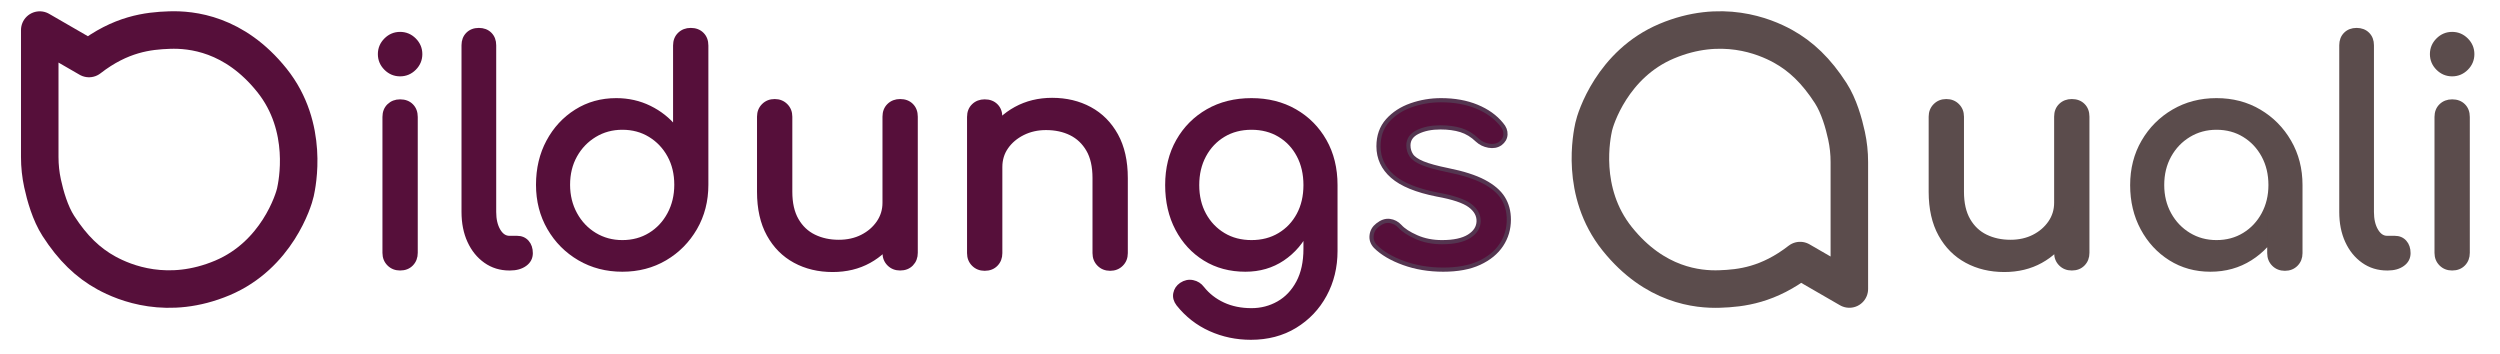
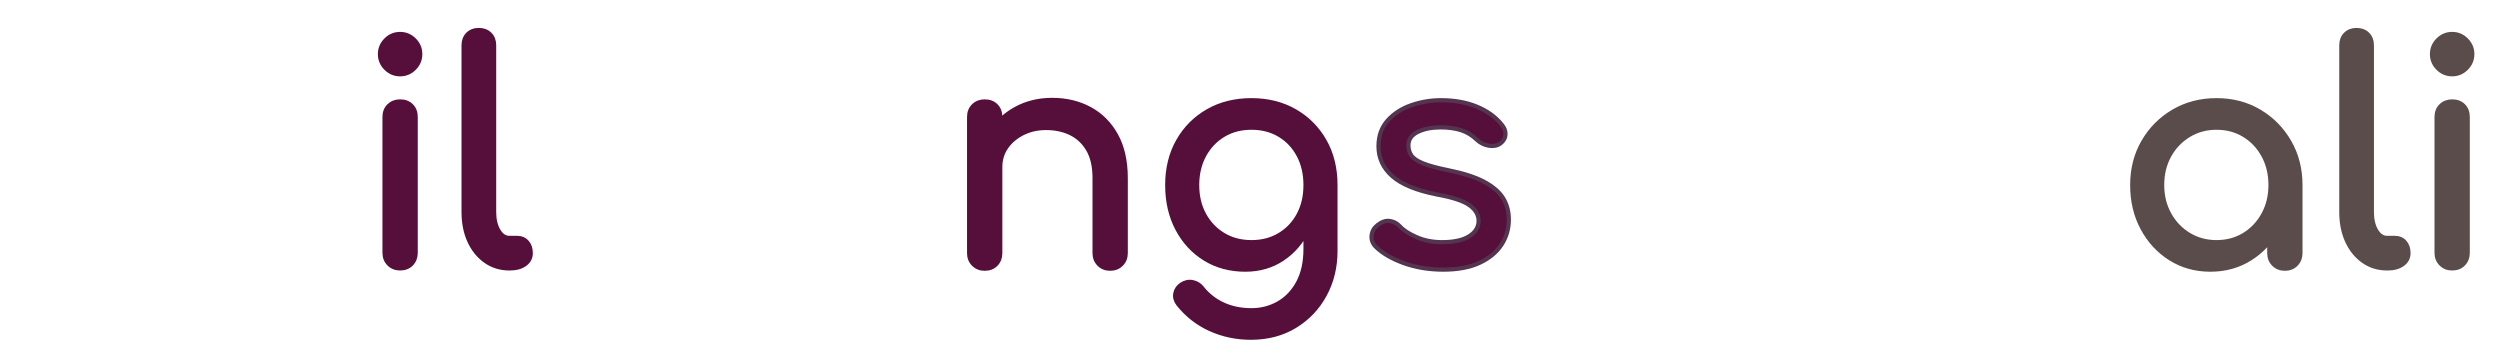
<svg xmlns="http://www.w3.org/2000/svg" width="100%" height="100%" viewBox="0 0 600 85" version="1.1" xml:space="preserve" style="fill-rule:evenodd;clip-rule:evenodd;stroke-linecap:round;stroke-linejoin:round;stroke-miterlimit:10;">
  <g transform="matrix(2.084,0,0,2.084,-174.186,-576.152)">
    <g transform="matrix(1,0,0,1,0,-5.048)">
-       <path d="M88.16,284.976L88.16,299.605C88.16,300.623 88.268,301.638 88.483,302.632C88.795,304.073 89.359,306.066 90.302,307.53C91.953,310.096 93.723,311.788 95.831,312.944C97.94,314.101 102.931,316.156 109.193,313.519C115.454,310.882 117.409,304.566 117.601,303.661C117.794,302.756 119.225,296.161 114.896,290.759C110.568,285.358 105.607,284.892 103.107,284.976C100.608,285.059 97.476,285.425 93.831,288.251L88.16,284.976Z" style="fill:none;fill-rule:nonzero;stroke:rgb(86,15,58);stroke-width:4.32px;" />
-     </g>
+       </g>
    <g transform="matrix(1,0,0,1,0,-7.602)">
-       <path d="M296.559,317.35L296.559,302.721C296.559,301.703 296.451,300.688 296.235,299.693C295.924,298.252 295.36,296.26 294.417,294.795C292.765,292.229 290.996,290.538 288.888,289.381C286.779,288.224 281.788,286.169 275.526,288.806C269.265,291.443 267.31,297.759 267.118,298.664C266.925,299.57 265.494,306.164 269.822,311.566C274.151,316.968 279.112,317.433 281.612,317.35C284.111,317.267 287.243,316.9 290.888,314.074L296.559,317.35Z" style="fill:none;fill-rule:nonzero;stroke:rgb(91,76,76);stroke-width:4.32px;" />
-     </g>
+       </g>
    <g transform="matrix(1,0,0,1,0,-8.247)">
      <path d="M129.659,315.623C129.144,315.623 128.716,315.453 128.376,315.113C128.036,314.774 127.867,314.346 127.867,313.83L127.867,298.186C127.867,297.647 128.036,297.213 128.376,296.885C128.716,296.557 129.144,296.393 129.659,296.393C130.199,296.393 130.632,296.557 130.96,296.885C131.288,297.213 131.452,297.647 131.452,298.186L131.452,313.83C131.452,314.346 131.288,314.774 130.96,315.113C130.632,315.453 130.199,315.623 129.659,315.623ZM129.659,293.264C129.027,293.264 128.482,293.036 128.025,292.579C127.568,292.122 127.339,291.577 127.339,290.944C127.339,290.311 127.568,289.766 128.025,289.309C128.482,288.852 129.027,288.624 129.659,288.624C130.292,288.624 130.837,288.852 131.294,289.309C131.751,289.766 131.98,290.311 131.98,290.944C131.98,291.577 131.751,292.122 131.294,292.579C130.837,293.036 130.292,293.264 129.659,293.264Z" style="fill:rgb(86,15,58);fill-rule:nonzero;stroke:rgb(86,15,58);stroke-width:0.48px;stroke-linecap:butt;" />
    </g>
    <g transform="matrix(1,0,0,1,0,-8.705)">
      <path d="M142.245,316.081C141.214,316.081 140.3,315.8 139.503,315.237C138.706,314.675 138.085,313.908 137.64,312.937C137.195,311.967 136.972,310.847 136.972,309.577L136.972,290.382C136.972,289.858 137.134,289.434 137.457,289.11C137.781,288.786 138.205,288.624 138.73,288.624C139.254,288.624 139.678,288.786 140.002,289.11C140.326,289.434 140.487,289.858 140.487,290.382L140.487,309.577C140.487,310.445 140.653,311.159 140.983,311.722C141.314,312.284 141.735,312.566 142.245,312.566L143.124,312.566C143.603,312.566 143.987,312.727 144.275,313.051C144.562,313.375 144.706,313.799 144.706,314.323C144.706,314.848 144.485,315.272 144.042,315.596C143.599,315.919 143.024,316.081 142.316,316.081L142.245,316.081Z" style="fill:rgb(86,15,58);fill-rule:nonzero;stroke:rgb(86,15,58);stroke-width:0.48px;stroke-linecap:butt;" />
    </g>
    <g transform="matrix(1,0,0,1,0,-8.564)">
-       <path d="M155.253,316.081C153.425,316.081 151.778,315.653 150.313,314.798C148.849,313.942 147.688,312.776 146.833,311.3C145.978,309.823 145.55,308.159 145.55,306.307C145.55,304.456 145.942,302.798 146.728,301.333C147.513,299.868 148.585,298.708 149.944,297.853C151.304,296.997 152.839,296.569 154.55,296.569C155.933,296.569 157.21,296.856 158.382,297.431C159.554,298.005 160.538,298.784 161.335,299.768L161.335,290.276C161.335,289.737 161.505,289.304 161.845,288.976C162.184,288.648 162.612,288.483 163.128,288.483C163.667,288.483 164.1,288.648 164.428,288.976C164.757,289.304 164.921,289.737 164.921,290.276L164.921,306.307C164.921,308.159 164.493,309.823 163.637,311.3C162.782,312.776 161.628,313.942 160.175,314.798C158.722,315.653 157.081,316.081 155.253,316.081ZM155.253,312.917C156.448,312.917 157.515,312.63 158.452,312.055C159.39,311.481 160.128,310.69 160.667,309.682C161.206,308.675 161.475,307.55 161.475,306.307C161.475,305.042 161.206,303.917 160.667,302.933C160.128,301.948 159.39,301.169 158.452,300.595C157.515,300.02 156.448,299.733 155.253,299.733C154.081,299.733 153.02,300.02 152.071,300.595C151.122,301.169 150.372,301.948 149.821,302.933C149.271,303.917 148.995,305.042 148.995,306.307C148.995,307.55 149.271,308.675 149.821,309.682C150.372,310.69 151.122,311.481 152.071,312.055C153.02,312.63 154.081,312.917 155.253,312.917Z" style="fill:rgb(86,15,58);fill-rule:nonzero;stroke:rgb(86,15,58);stroke-width:0.48px;stroke-linecap:butt;" />
-     </g>
+       </g>
    <g transform="matrix(1,0,0,1,0,-0.337)">
-       <path d="M179.475,307.889C177.858,307.889 176.411,307.543 175.133,306.852C173.856,306.16 172.848,305.147 172.11,303.811C171.372,302.475 171.003,300.834 171.003,298.889L171.003,290.241C171.003,289.725 171.173,289.297 171.512,288.958C171.852,288.618 172.28,288.448 172.796,288.448C173.311,288.448 173.739,288.618 174.079,288.958C174.419,289.297 174.589,289.725 174.589,290.241L174.589,298.889C174.589,300.202 174.835,301.286 175.327,302.141C175.819,302.996 176.487,303.629 177.331,304.039C178.174,304.45 179.124,304.655 180.178,304.655C181.186,304.655 182.083,304.455 182.868,304.057C183.653,303.659 184.28,303.119 184.749,302.44C185.217,301.76 185.452,300.998 185.452,300.155L187.666,300.155C187.666,301.608 187.309,302.92 186.594,304.092C185.879,305.264 184.907,306.19 183.676,306.869C182.446,307.549 181.045,307.889 179.475,307.889ZM187.245,307.713C186.729,307.713 186.301,307.543 185.961,307.203C185.622,306.864 185.452,306.436 185.452,305.92L185.452,290.241C185.452,289.702 185.622,289.268 185.961,288.94C186.301,288.612 186.729,288.448 187.245,288.448C187.784,288.448 188.217,288.612 188.545,288.94C188.873,289.268 189.038,289.702 189.038,290.241L189.038,305.92C189.038,306.436 188.873,306.864 188.545,307.203C188.217,307.543 187.784,307.713 187.245,307.713Z" style="fill:rgb(86,15,58);fill-rule:nonzero;stroke:rgb(86,15,58);stroke-width:0.48px;stroke-linecap:butt;" />
-     </g>
+       </g>
    <g transform="matrix(1,0,0,1,0,-0.619)">
      <path d="M211.432,308.03C210.916,308.03 210.488,307.86 210.149,307.521C209.809,307.181 209.639,306.753 209.639,306.237L209.639,297.589C209.639,296.253 209.393,295.163 208.901,294.32C208.408,293.476 207.746,292.849 206.914,292.439C206.082,292.029 205.127,291.823 204.049,291.823C203.065,291.823 202.174,292.023 201.377,292.421C200.58,292.82 199.948,293.353 199.479,294.021C199.01,294.689 198.776,295.456 198.776,296.323L196.561,296.323C196.561,294.847 196.918,293.529 197.633,292.368C198.348,291.208 199.326,290.288 200.569,289.609C201.811,288.929 203.205,288.589 204.752,288.589C206.369,288.589 207.817,288.935 209.094,289.626C210.371,290.318 211.379,291.331 212.117,292.667C212.856,294.003 213.225,295.644 213.225,297.589L213.225,306.237C213.225,306.753 213.055,307.181 212.715,307.521C212.375,307.86 211.947,308.03 211.432,308.03ZM196.983,308.03C196.467,308.03 196.039,307.86 195.7,307.521C195.36,307.181 195.19,306.753 195.19,306.237L195.19,290.558C195.19,290.019 195.36,289.585 195.7,289.257C196.039,288.929 196.467,288.765 196.983,288.765C197.522,288.765 197.955,288.929 198.283,289.257C198.612,289.585 198.776,290.019 198.776,290.558L198.776,306.237C198.776,306.753 198.612,307.181 198.283,307.521C197.955,307.86 197.522,308.03 196.983,308.03Z" style="fill:rgb(86,15,58);fill-rule:nonzero;stroke:rgb(86,15,58);stroke-width:0.48px;stroke-linecap:butt;" />
    </g>
    <g transform="matrix(1,0,0,1,0,7.362)">
      <path d="M227.006,300.155C225.248,300.155 223.695,299.739 222.348,298.907C221,298.075 219.939,296.926 219.166,295.461C218.393,293.997 218.006,292.315 218.006,290.417C218.006,288.495 218.422,286.801 219.254,285.337C220.086,283.872 221.228,282.723 222.682,281.891C224.135,281.059 225.81,280.643 227.709,280.643C229.584,280.643 231.248,281.059 232.701,281.891C234.154,282.723 235.297,283.872 236.129,285.337C236.961,286.801 237.377,288.495 237.377,290.417L235.303,290.417C235.303,292.315 234.945,293.997 234.23,295.461C233.515,296.926 232.537,298.075 231.295,298.907C230.053,299.739 228.623,300.155 227.006,300.155ZM227.639,307.995C225.975,307.995 224.416,307.666 222.963,307.01C221.51,306.354 220.279,305.393 219.271,304.127C218.967,303.729 218.855,303.319 218.938,302.897C219.02,302.475 219.248,302.135 219.623,301.877C220.045,301.596 220.484,301.502 220.941,301.596C221.398,301.69 221.768,301.924 222.049,302.299C222.682,303.096 223.478,303.717 224.439,304.163C225.4,304.608 226.49,304.83 227.709,304.83C228.834,304.83 229.871,304.561 230.82,304.022C231.769,303.483 232.525,302.686 233.088,301.631C233.65,300.577 233.931,299.288 233.931,297.764L233.931,292.772L235.092,289.678L237.377,290.417L237.377,298.01C237.377,299.862 236.967,301.543 236.146,303.055C235.326,304.567 234.183,305.768 232.719,306.659C231.254,307.549 229.56,307.995 227.639,307.995ZM227.709,296.991C228.928,296.991 230.006,296.71 230.943,296.147C231.881,295.585 232.613,294.811 233.14,293.827C233.668,292.842 233.931,291.706 233.931,290.417C233.931,289.128 233.668,287.985 233.14,286.989C232.613,285.993 231.881,285.214 230.943,284.651C230.006,284.089 228.928,283.807 227.709,283.807C226.49,283.807 225.412,284.089 224.475,284.651C223.537,285.214 222.799,285.993 222.26,286.989C221.721,287.985 221.451,289.128 221.451,290.417C221.451,291.706 221.721,292.842 222.26,293.827C222.799,294.811 223.537,295.585 224.475,296.147C225.412,296.71 226.49,296.991 227.709,296.991Z" style="fill:rgb(86,15,58);fill-rule:nonzero;stroke:rgb(86,15,58);stroke-width:0.48px;stroke-linecap:butt;" />
    </g>
    <g transform="matrix(1,0,0,1,0,-0.478)">
      <path d="M249.787,307.995C248.146,307.995 246.629,307.743 245.234,307.239C243.84,306.735 242.756,306.096 241.982,305.323C241.631,304.948 241.484,304.52 241.543,304.04C241.601,303.559 241.83,303.167 242.228,302.862C242.697,302.487 243.16,302.329 243.617,302.387C244.074,302.446 244.466,302.651 244.795,303.003C245.193,303.448 245.832,303.864 246.711,304.251C247.589,304.637 248.568,304.831 249.646,304.831C251.005,304.831 252.043,304.608 252.757,304.163C253.472,303.717 253.841,303.143 253.865,302.44C253.888,301.737 253.554,301.128 252.863,300.612C252.171,300.096 250.912,299.675 249.084,299.346C246.716,298.878 245,298.175 243.933,297.237C242.867,296.3 242.334,295.151 242.334,293.792C242.334,292.597 242.685,291.606 243.388,290.821C244.091,290.036 244.994,289.45 246.095,289.063C247.197,288.677 248.345,288.483 249.541,288.483C251.087,288.483 252.459,288.729 253.654,289.222C254.849,289.714 255.798,290.393 256.501,291.261C256.83,291.636 256.982,292.028 256.958,292.438C256.935,292.848 256.736,293.194 256.361,293.475C255.986,293.733 255.541,293.815 255.025,293.722C254.509,293.628 254.076,293.417 253.724,293.089C253.138,292.526 252.505,292.14 251.826,291.929C251.146,291.718 250.361,291.612 249.47,291.612C248.439,291.612 247.566,291.788 246.851,292.14C246.136,292.491 245.779,293.007 245.779,293.686C245.779,294.108 245.89,294.489 246.113,294.829C246.336,295.169 246.775,295.473 247.431,295.743C248.087,296.013 249.048,296.276 250.314,296.534C252.072,296.886 253.46,297.331 254.48,297.87C255.499,298.409 256.232,299.036 256.677,299.751C257.123,300.466 257.345,301.292 257.345,302.229C257.345,303.307 257.058,304.28 256.484,305.147C255.91,306.014 255.066,306.706 253.953,307.221C252.839,307.737 251.451,307.995 249.787,307.995Z" style="fill:rgb(86,15,58);fill-rule:nonzero;stroke:rgb(84,53,80);stroke-width:0.48px;stroke-linecap:butt;" />
    </g>
    <g transform="matrix(1,0,0,1,0,-0.337)">
-       <path d="M314.406,307.889C312.789,307.889 311.342,307.543 310.065,306.852C308.787,306.16 307.779,305.147 307.041,303.811C306.303,302.475 305.934,300.834 305.934,298.889L305.934,290.241C305.934,289.725 306.104,289.297 306.443,288.958C306.783,288.618 307.211,288.448 307.727,288.448C308.242,288.448 308.67,288.618 309.01,288.958C309.35,289.297 309.52,289.725 309.52,290.241L309.52,298.889C309.52,300.202 309.766,301.286 310.258,302.141C310.75,302.996 311.418,303.629 312.262,304.039C313.106,304.45 314.055,304.655 315.109,304.655C316.117,304.655 317.014,304.455 317.799,304.057C318.584,303.659 319.211,303.119 319.68,302.44C320.148,301.76 320.383,300.998 320.383,300.155L322.598,300.155C322.598,301.608 322.24,302.92 321.525,304.092C320.81,305.264 319.838,306.19 318.607,306.869C317.377,307.549 315.977,307.889 314.406,307.889ZM322.176,307.713C321.66,307.713 321.232,307.543 320.893,307.203C320.553,306.864 320.383,306.436 320.383,305.92L320.383,290.241C320.383,289.702 320.553,289.268 320.893,288.94C321.232,288.612 321.66,288.448 322.176,288.448C322.715,288.448 323.148,288.612 323.476,288.94C323.805,289.268 323.969,289.702 323.969,290.241L323.969,305.92C323.969,306.436 323.805,306.864 323.476,307.203C323.148,307.543 322.715,307.713 322.176,307.713Z" style="fill:rgb(91,76,76);fill-rule:nonzero;stroke:rgb(91,76,76);stroke-width:0.48px;stroke-linecap:butt;" />
-     </g>
+       </g>
    <g transform="matrix(1,0,0,1,0,-0.478)">
      <path d="M338.136,307.995C336.425,307.995 334.892,307.569 333.536,306.718C332.181,305.867 331.109,304.707 330.32,303.237C329.531,301.768 329.137,300.111 329.137,298.267C329.137,296.398 329.564,294.728 330.42,293.257C331.275,291.785 332.434,290.622 333.896,289.767C335.358,288.911 337.006,288.483 338.84,288.483C340.673,288.483 342.315,288.911 343.765,289.767C345.216,290.622 346.369,291.788 347.224,293.265C348.08,294.741 348.507,296.405 348.507,298.257L347.136,298.257C347.136,300.097 346.742,301.752 345.954,303.222C345.166,304.691 344.095,305.854 342.742,306.71C341.389,307.567 339.854,307.995 338.136,307.995ZM338.84,304.831C340.035,304.831 341.101,304.544 342.039,303.969C342.976,303.395 343.714,302.609 344.254,301.61C344.793,300.611 345.062,299.491 345.062,298.251C345.062,296.989 344.793,295.86 344.254,294.864C343.714,293.868 342.976,293.083 342.04,292.509C341.103,291.934 340.037,291.647 338.842,291.647C337.669,291.647 336.607,291.934 335.658,292.509C334.709,293.083 333.959,293.866 333.408,294.859C332.857,295.852 332.582,296.983 332.582,298.25C332.582,299.497 332.857,300.618 333.408,301.614C333.959,302.61 334.708,303.395 335.656,303.969C336.604,304.544 337.665,304.831 338.84,304.831ZM346.72,307.889C346.201,307.889 345.771,307.719 345.431,307.38C345.091,307.04 344.921,306.612 344.921,306.096L344.921,300.718L345.589,296.991L348.507,298.257L348.507,306.096C348.507,306.612 348.339,307.04 348.003,307.38C347.667,307.719 347.24,307.889 346.72,307.889Z" style="fill:rgb(91,76,76);fill-rule:nonzero;stroke:rgb(91,76,76);stroke-width:0.48px;stroke-linecap:butt;" />
    </g>
    <g transform="matrix(1,0,0,1,0,-8.705)">
      <path d="M358.492,316.081C357.46,316.081 356.546,315.8 355.749,315.237C354.953,314.675 354.331,313.908 353.886,312.937C353.441,311.967 353.218,310.847 353.218,309.577L353.218,290.382C353.218,289.858 353.38,289.434 353.704,289.11C354.028,288.786 354.452,288.624 354.976,288.624C355.5,288.624 355.924,288.786 356.248,289.11C356.572,289.434 356.734,289.858 356.734,290.382L356.734,309.577C356.734,310.445 356.899,311.159 357.23,311.722C357.561,312.284 357.981,312.566 358.492,312.566L359.37,312.566C359.85,312.566 360.233,312.727 360.521,313.051C360.809,313.375 360.952,313.799 360.952,314.323C360.952,314.848 360.731,315.272 360.288,315.596C359.846,315.919 359.27,316.081 358.562,316.081L358.492,316.081Z" style="fill:rgb(91,76,76);fill-rule:nonzero;stroke:rgb(91,76,76);stroke-width:0.48px;stroke-linecap:butt;" />
    </g>
    <g transform="matrix(1,0,0,1,0,-8.247)">
      <path d="M365.98,315.623C365.464,315.623 365.036,315.453 364.697,315.113C364.357,314.774 364.187,314.346 364.187,313.83L364.187,298.186C364.187,297.647 364.357,297.213 364.697,296.885C365.036,296.557 365.464,296.393 365.98,296.393C366.519,296.393 366.952,296.557 367.281,296.885C367.609,297.213 367.773,297.647 367.773,298.186L367.773,313.83C367.773,314.346 367.609,314.774 367.281,315.113C366.952,315.453 366.519,315.623 365.98,315.623ZM365.98,293.264C365.347,293.264 364.802,293.036 364.345,292.579C363.888,292.122 363.659,291.577 363.659,290.944C363.659,290.311 363.888,289.766 364.345,289.309C364.802,288.852 365.347,288.624 365.98,288.624C366.613,288.624 367.157,288.852 367.615,289.309C368.072,289.766 368.3,290.311 368.3,290.944C368.3,291.577 368.072,292.122 367.615,292.579C367.157,293.036 366.613,293.264 365.98,293.264Z" style="fill:rgb(91,76,76);fill-rule:nonzero;stroke:rgb(91,76,76);stroke-width:0.48px;stroke-linecap:butt;" />
    </g>
  </g>
</svg>